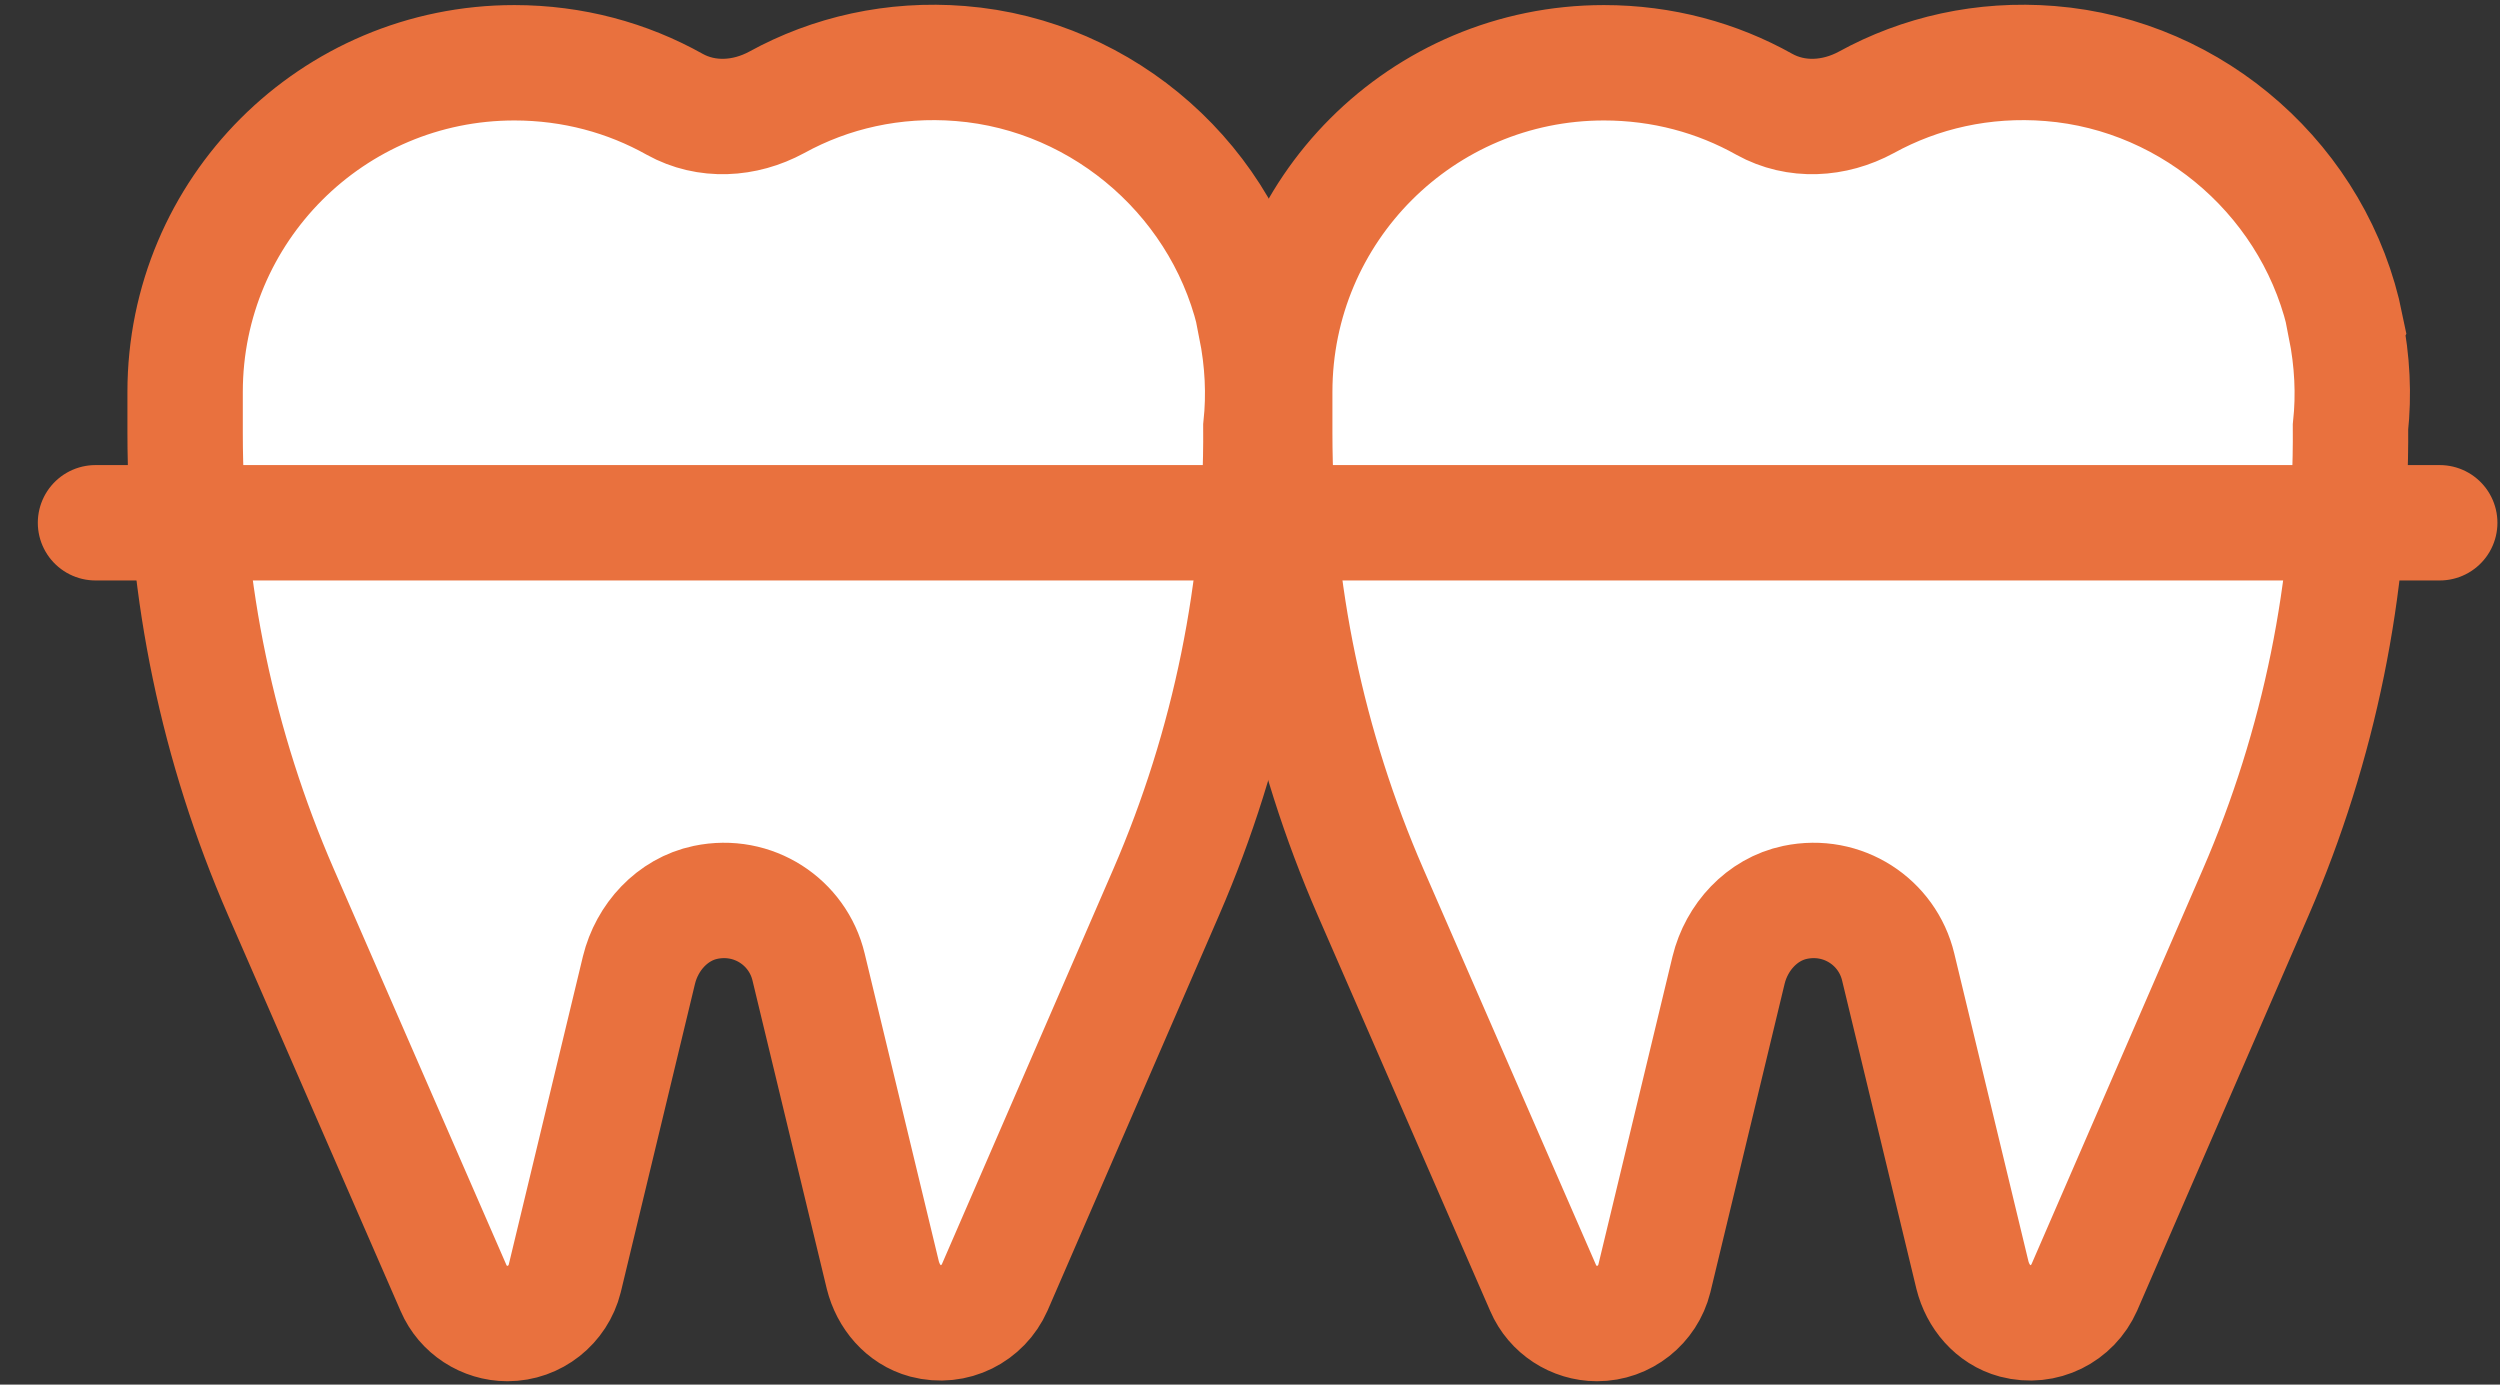
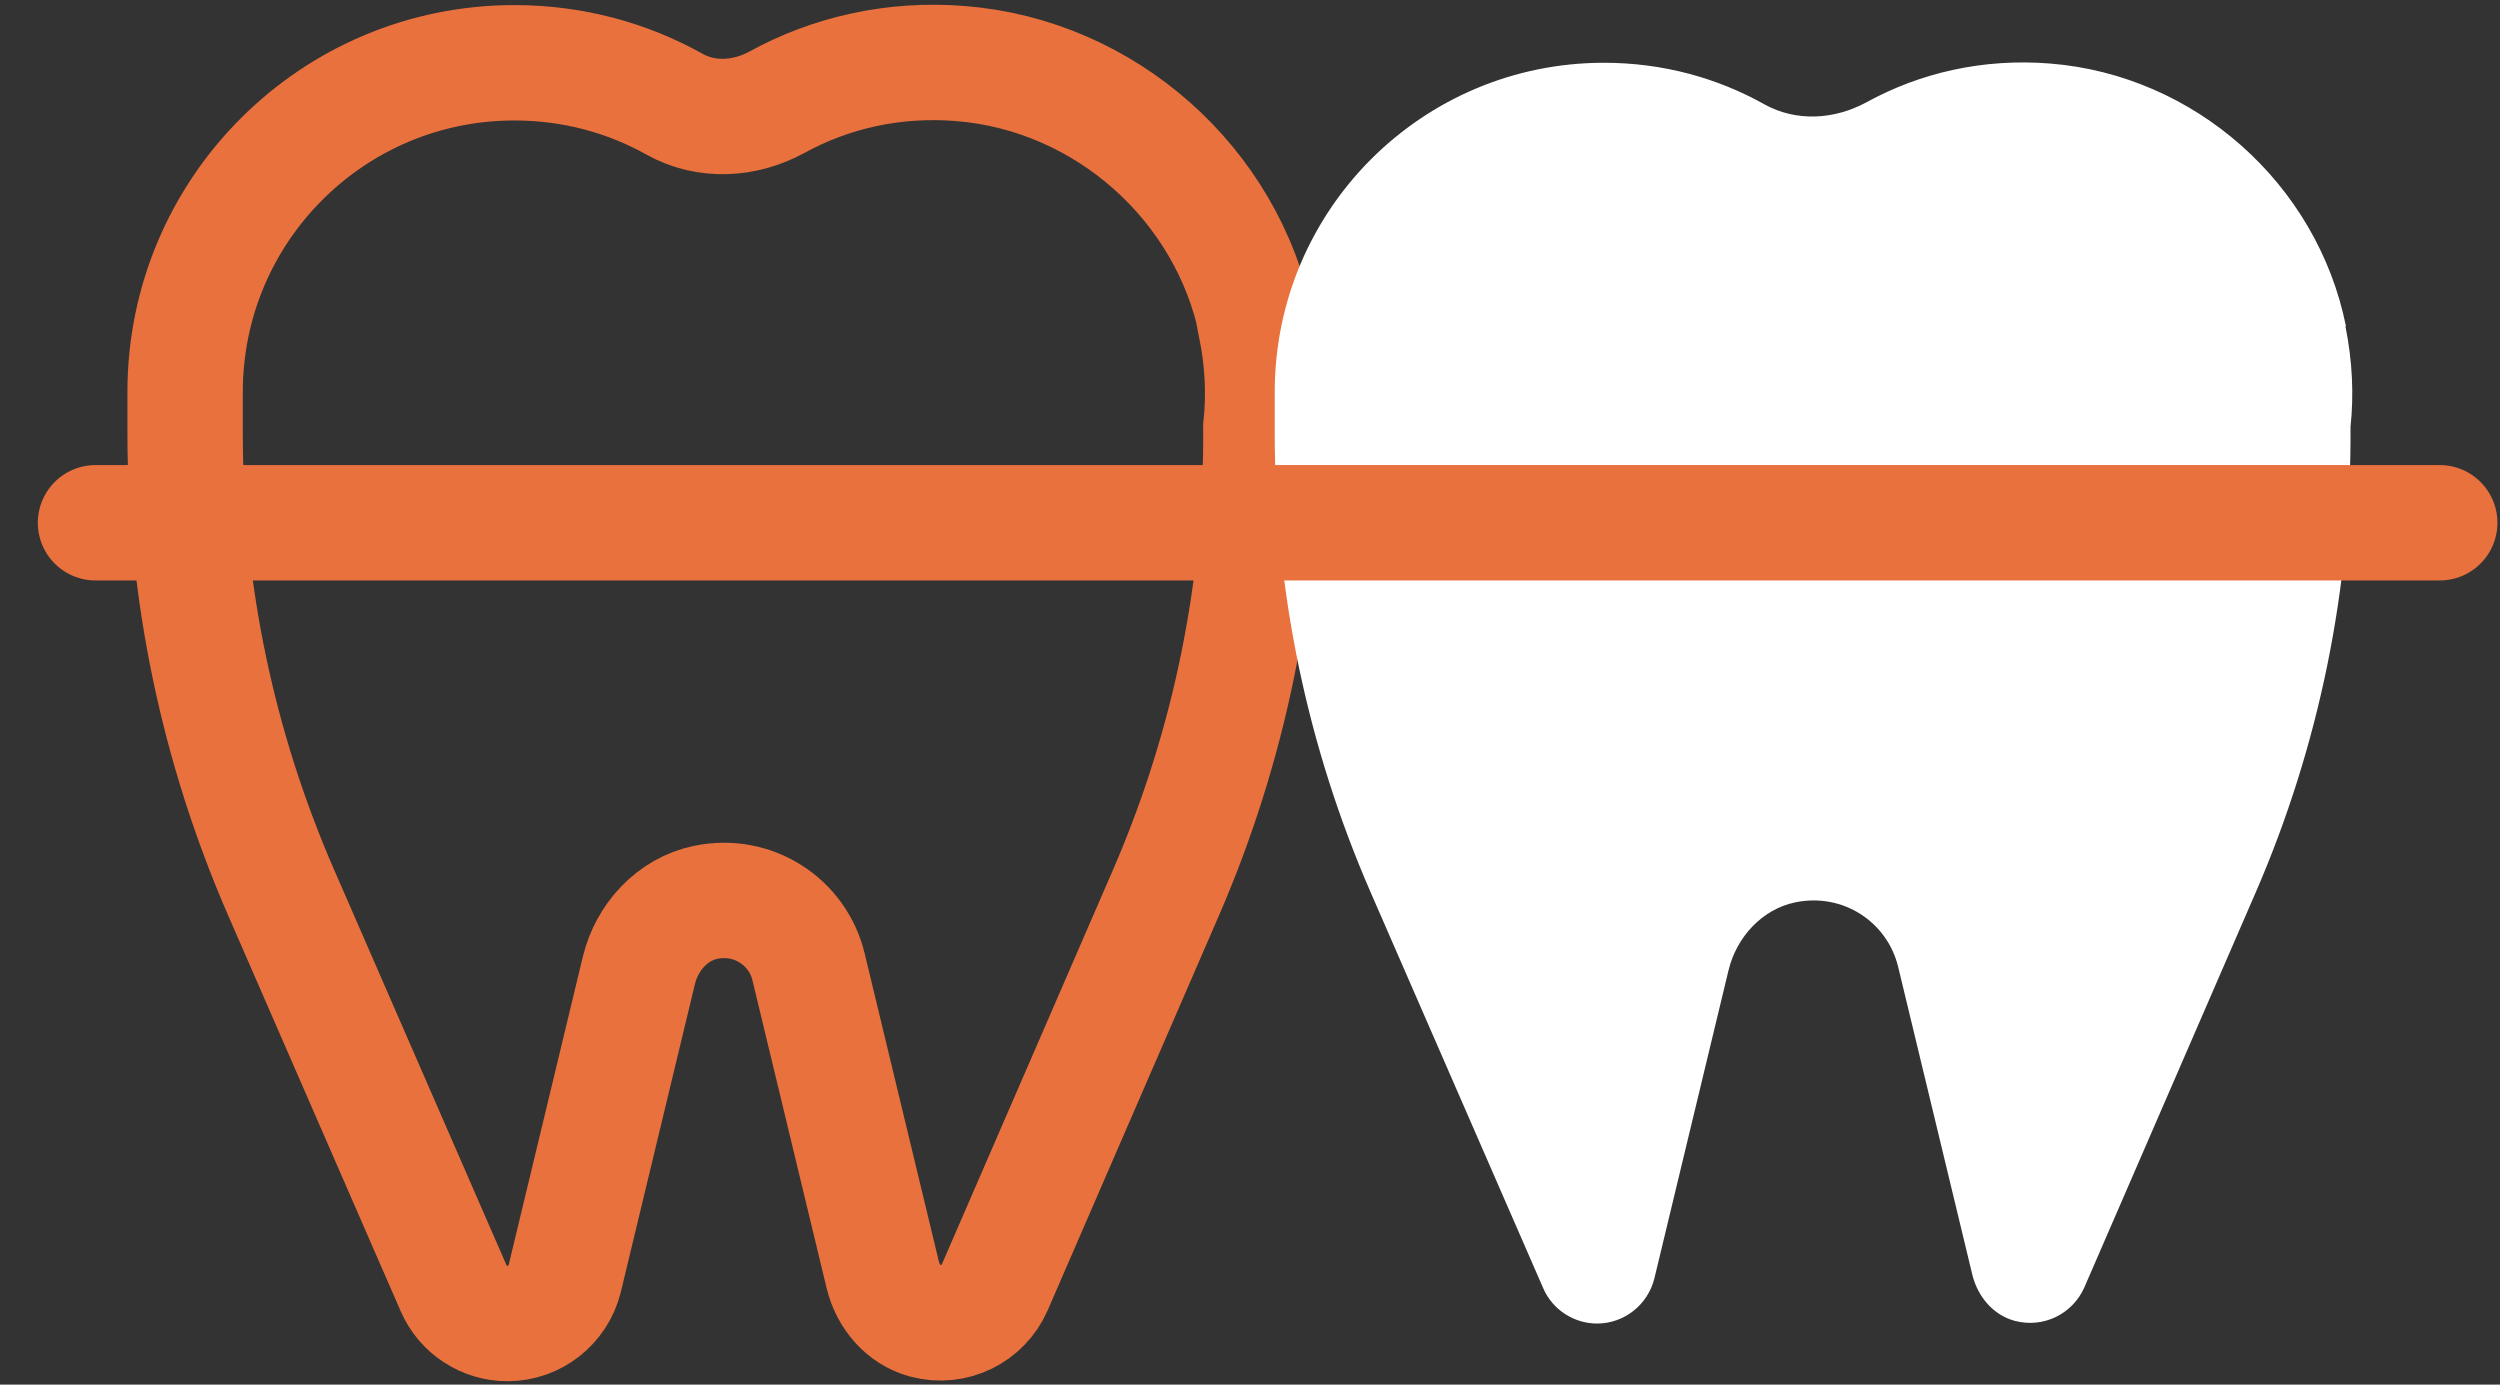
<svg xmlns="http://www.w3.org/2000/svg" width="65" height="36" viewBox="0 0 65 36" fill="none">
  <rect x="0" y="0" width="65" height="36" fill="#333333" stroke="none" />
-   <path d="M32.663 8.472C31.913 4.772 28.733 1.952 24.973 1.652C23.233 1.512 21.593 1.892 20.193 2.662C19.363 3.112 18.373 3.172 17.543 2.712C16.313 2.022 14.893 1.632 13.373 1.632C8.643 1.632 4.813 5.462 4.813 10.192C4.813 10.262 4.813 10.332 4.813 10.402C4.813 10.462 4.813 10.522 4.813 10.582V11.262C4.813 15.362 5.663 19.422 7.303 23.192L11.793 33.492C12.033 34.052 12.593 34.412 13.193 34.412C13.903 34.412 14.513 33.922 14.683 33.242L16.613 25.222C16.823 24.362 17.483 23.642 18.343 23.462C19.583 23.202 20.743 23.972 21.023 25.142L22.953 33.152C23.093 33.712 23.493 34.192 24.053 34.342C24.813 34.542 25.563 34.152 25.863 33.472L30.323 23.192C31.973 19.382 32.813 15.262 32.783 11.102C32.873 10.262 32.833 9.392 32.653 8.492L32.663 8.472Z" fill="white" />
  <path d="M32.663 8.472C31.913 4.772 28.733 1.952 24.973 1.652C23.233 1.512 21.593 1.892 20.193 2.662C19.363 3.112 18.373 3.172 17.543 2.712C16.313 2.022 14.893 1.632 13.373 1.632C8.643 1.632 4.813 5.462 4.813 10.192C4.813 10.262 4.813 10.332 4.813 10.402C4.813 10.462 4.813 10.522 4.813 10.582V11.262C4.813 15.362 5.663 19.422 7.303 23.192L11.793 33.492C12.033 34.052 12.593 34.412 13.193 34.412C13.903 34.412 14.513 33.922 14.683 33.242L16.613 25.222C16.823 24.362 17.483 23.642 18.343 23.462C19.583 23.202 20.743 23.972 21.023 25.142L22.953 33.152C23.093 33.712 23.493 34.192 24.053 34.342C24.813 34.542 25.563 34.152 25.863 33.472L30.323 23.192C31.973 19.382 32.813 15.262 32.783 11.102C32.873 10.262 32.833 9.392 32.653 8.492L32.663 8.472Z" stroke="#E9713E" stroke-width="3" stroke-miterlimit="10" stroke-linecap="round" />
  <path d="M60.993 8.472C60.243 4.772 57.063 1.952 53.303 1.652C51.563 1.512 49.923 1.892 48.523 2.662C47.693 3.112 46.703 3.172 45.873 2.712C44.643 2.022 43.223 1.632 41.703 1.632C36.973 1.632 33.143 5.462 33.143 10.192C33.143 10.262 33.143 10.332 33.143 10.402C33.143 10.462 33.143 10.522 33.143 10.582V11.262C33.143 15.362 33.993 19.422 35.633 23.192L40.123 33.492C40.363 34.052 40.923 34.412 41.523 34.412C42.233 34.412 42.843 33.922 43.013 33.242L44.943 25.222C45.153 24.362 45.813 23.642 46.673 23.462C47.913 23.202 49.073 23.972 49.353 25.142L51.283 33.152C51.423 33.712 51.823 34.192 52.383 34.342C53.143 34.542 53.893 34.152 54.193 33.472L58.653 23.192C60.303 19.382 61.143 15.262 61.113 11.102C61.203 10.262 61.163 9.392 60.983 8.492L60.993 8.472Z" fill="white" />
-   <path d="M60.993 8.472C60.243 4.772 57.063 1.952 53.303 1.652C51.563 1.512 49.923 1.892 48.523 2.662C47.693 3.112 46.703 3.172 45.873 2.712C44.643 2.022 43.223 1.632 41.703 1.632C36.973 1.632 33.143 5.462 33.143 10.192C33.143 10.262 33.143 10.332 33.143 10.402C33.143 10.462 33.143 10.522 33.143 10.582V11.262C33.143 15.362 33.993 19.422 35.633 23.192L40.123 33.492C40.363 34.052 40.923 34.412 41.523 34.412C42.233 34.412 42.843 33.922 43.013 33.242L44.943 25.222C45.153 24.362 45.813 23.642 46.673 23.462C47.913 23.202 49.073 23.972 49.353 25.142L51.283 33.152C51.423 33.712 51.823 34.192 52.383 34.342C53.143 34.542 53.893 34.152 54.193 33.472L58.653 23.192C60.303 19.382 61.143 15.262 61.113 11.102C61.203 10.262 61.163 9.392 60.983 8.492L60.993 8.472Z" stroke="#E9713E" stroke-width="3" stroke-miterlimit="10" stroke-linecap="round" />
  <path d="M2.483 13.592H63.433" stroke="#E9713E" stroke-width="3" stroke-miterlimit="10" stroke-linecap="round" />
</svg>